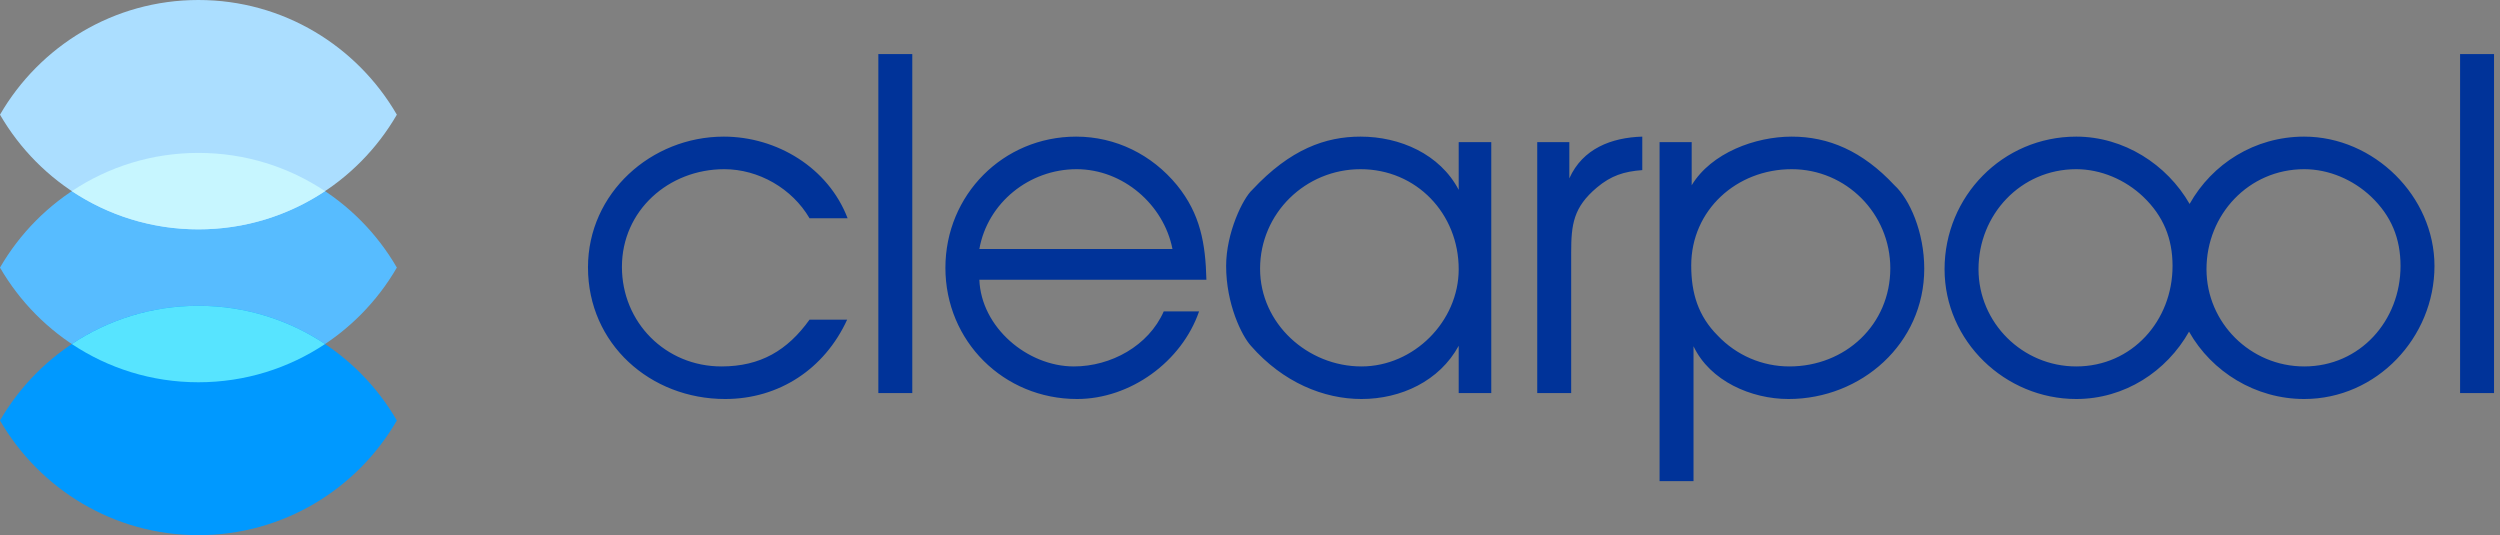
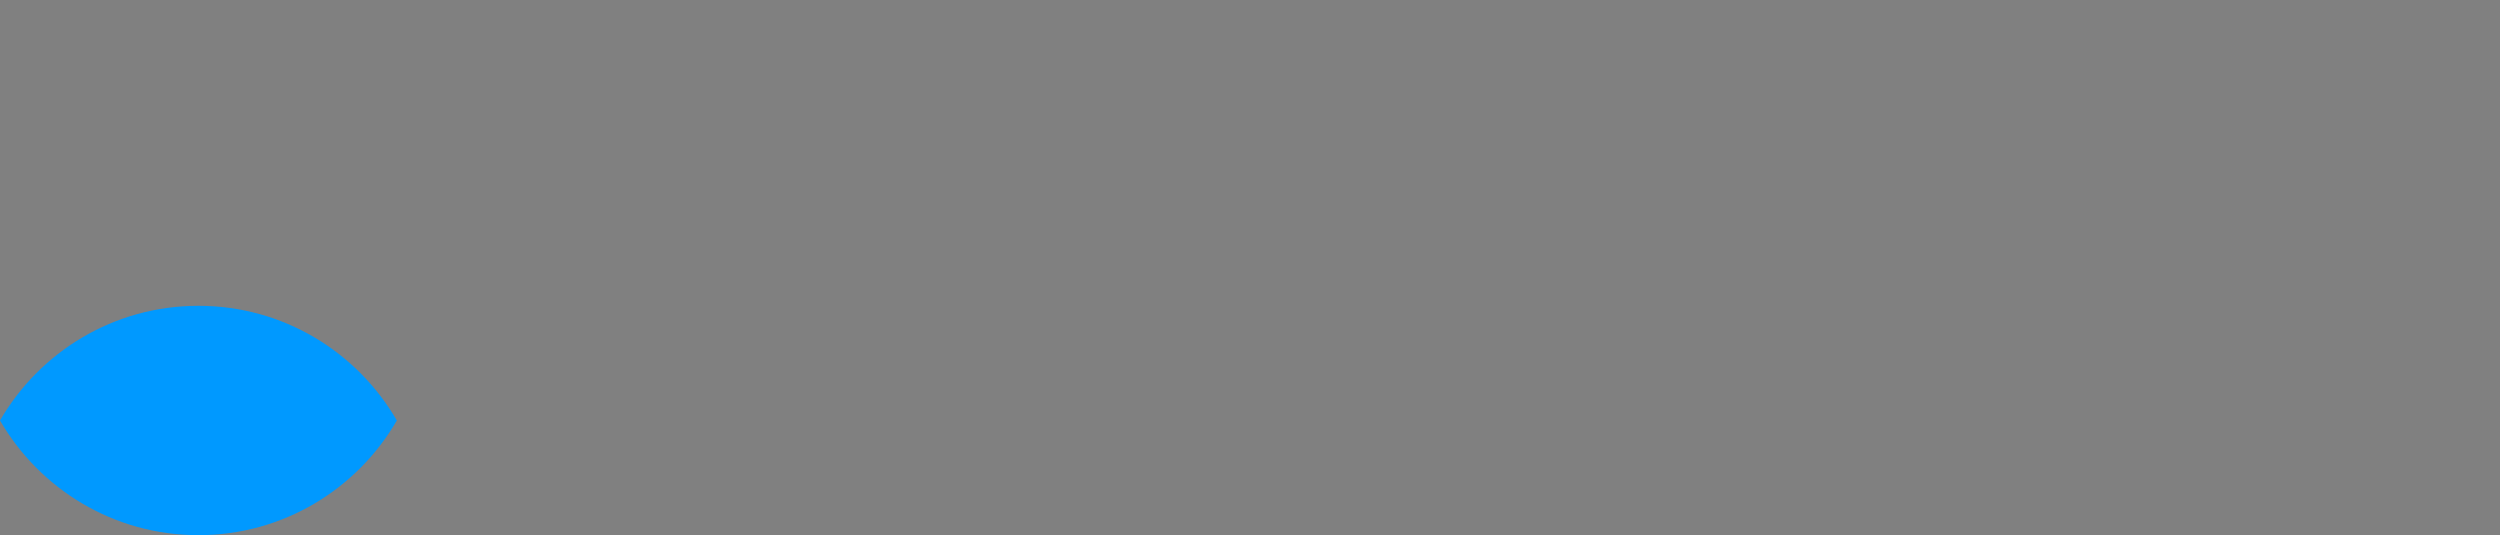
<svg xmlns="http://www.w3.org/2000/svg" width="327px" height="70px" viewBox="0 0 327 70" version="1.1">
  <rect x="0" y="0" width="327" height="70" fill="#808080" stroke="none" />
  <title>Clearpool Logo</title>
  <desc>Created with Sketch.</desc>
  <defs />
  <g id="Symbols" stroke="none" stroke-width="1" fill="none" fill-rule="evenodd">
    <g id="Clearpool-Logo">
      <g id="Group-3">
        <g id="Group-2" transform="translate(76, 7)" fill="#003399">
-           <path d="M245.779,44.41 L250.219,44.41 L250.219,0.07 L245.779,0.07 L245.779,44.41 Z M242.429,27.79 C242.429,18.67 234.509,10.87 225.389,10.87 C218.909,10.87 213.342,14.431 210.401,19.675 C207.425,14.489 201.778,10.87 195.569,10.87 C185.969,10.87 178.349,18.67 178.349,28.21 C178.349,37.63 186.269,45.19 195.569,45.19 C201.919,45.19 207.394,41.574 210.326,36.38 C213.3,41.642 219.019,45.19 225.389,45.19 C234.869,45.19 242.429,37.15 242.429,27.79 L242.429,27.79 Z M208.169,27.79 C208.169,34.93 202.889,40.93 195.569,40.93 C188.549,40.93 182.789,35.23 182.789,28.21 C182.789,21.07 188.309,15.13 195.569,15.13 C198.809,15.13 201.989,16.51 204.329,18.73 C206.969,21.25 208.169,24.19 208.169,27.79 L208.169,27.79 Z M237.989,27.79 C237.989,34.93 232.709,40.93 225.389,40.93 C218.369,40.93 212.609,35.23 212.609,28.21 C212.609,21.07 218.129,15.13 225.389,15.13 C228.629,15.13 231.809,16.51 234.149,18.73 C236.789,21.25 237.989,24.19 237.989,27.79 L237.989,27.79 Z M175.692,28.15 C175.692,23.35 173.772,19.03 171.792,17.23 C167.592,12.73 163.152,10.87 158.352,10.87 C153.612,10.87 147.852,12.97 145.272,17.23 L145.272,11.59 L141.072,11.59 L141.072,55.93 L145.512,55.93 L145.512,38.29 C147.672,42.85 153.072,45.19 157.932,45.19 C167.472,45.19 175.692,37.93 175.692,28.15 L175.692,28.15 Z M171.252,28.09 C171.252,35.47 165.372,40.93 158.052,40.93 C154.512,40.93 151.152,39.49 148.692,36.91 C146.112,34.33 145.212,31.33 145.212,27.73 C145.212,20.47 151.152,15.13 158.352,15.13 C165.492,15.13 171.252,20.95 171.252,28.09 L171.252,28.09 Z M132.87,17.53 C134.73,15.97 136.41,15.43 138.81,15.25 L138.81,10.87 C134.79,10.99 131.01,12.43 129.27,16.33 L129.27,11.59 L125.07,11.59 L125.07,44.41 L129.51,44.41 L129.51,26.05 C129.51,22.33 129.81,20.11 132.87,17.53 L132.87,17.53 Z M114.798,44.41 L119.058,44.41 L119.058,11.59 L114.798,11.59 L114.798,17.83 C112.338,13.15 107.118,10.87 101.958,10.87 C97.398,10.87 92.778,12.49 87.798,17.83 C86.598,18.91 84.378,23.41 84.378,27.79 C84.378,32.77 86.418,36.91 87.618,38.23 C91.818,43.03 97.158,45.19 102.078,45.19 C107.238,45.19 112.278,42.85 114.798,38.23 L114.798,44.41 Z M114.798,28.21 C114.798,35.05 108.918,40.93 102.078,40.93 C95.058,40.93 88.818,35.35 88.818,28.15 C88.818,20.89 94.758,15.13 101.958,15.13 C109.278,15.13 114.798,20.95 114.798,28.21 L114.798,28.21 Z M52.099,29.59 L81.798,29.59 C81.678,24.85 81.018,21.01 77.958,17.23 C74.658,13.21 69.918,10.87 64.758,10.87 C55.219,10.87 47.659,18.49 47.659,28.03 C47.659,37.63 55.279,45.19 64.878,45.19 C71.839,45.19 78.558,40.33 80.839,33.73 L76.218,33.73 C74.238,38.23 69.318,40.93 64.458,40.93 C58.399,40.93 52.339,35.83 52.099,29.59 L52.099,29.59 Z M52.099,25.57 C53.179,19.51 58.639,15.13 64.818,15.13 C70.878,15.13 76.218,19.75 77.358,25.57 L52.099,25.57 Z M38.887,44.41 L43.327,44.41 L43.327,0.07 L38.887,0.07 L38.887,44.41 Z M29.888,21.55 L34.868,21.55 C32.348,14.95 25.628,10.87 18.668,10.87 C9.188,10.87 0.908,18.25 0.908,27.97 C0.908,37.99 9.068,45.19 18.848,45.19 C25.928,45.19 31.868,41.23 34.808,34.81 L29.888,34.81 C27.008,38.83 23.468,40.93 18.368,40.93 C11.048,40.93 5.348,35.17 5.348,27.91 C5.348,20.53 11.468,15.13 18.728,15.13 C23.228,15.13 27.608,17.65 29.888,21.55 L29.888,21.55 Z" id="Fill-1" />
-         </g>
+           </g>
        <g id="Clearpool-Mark">
          <g id="Group-2">
-             <path d="M51.908,35 C46.719,26.042 37.052,20 25.954,20 C14.856,20 5.19,26.042 0,35 C5.19,43.958 14.856,50 25.954,50 C37.052,50 46.719,43.958 51.908,35" id="Fill-3" fill="#57BCFF" />
-             <path d="M25.954,0 C14.856,0 5.19,6.042 0,15 C5.19,23.958 14.856,30 25.954,30 C37.052,30 46.718,23.958 51.908,15 C46.718,6.042 37.052,0 25.954,0" id="Fill-4" fill="#ABDEFF" />
            <path d="M25.954,40 C14.856,40 5.19,46.042 0,55 C5.19,63.958 14.856,70 25.954,70 C37.052,70 46.718,63.958 51.908,55 C46.718,46.042 37.052,40 25.954,40" id="Fill-5" fill="#0099FF" />
-             <path d="M9.393,45 C14.135,48.158 19.826,50 25.954,50 C32.082,50 37.773,48.158 42.516,45 C37.773,41.842 32.082,40 25.954,40 C19.826,40 14.135,41.842 9.393,45 Z" id="Combined-Shape" fill="#57E4FF" />
-             <path d="M42.516,25 C37.773,21.842 32.082,20 25.954,20 C19.826,20 14.135,21.842 9.393,25 C14.135,28.158 19.826,30 25.954,30 C32.082,30 37.773,28.158 42.516,25 Z" id="Combined-Shape" fill="#C7F6FF" />
          </g>
        </g>
      </g>
    </g>
  </g>
</svg>